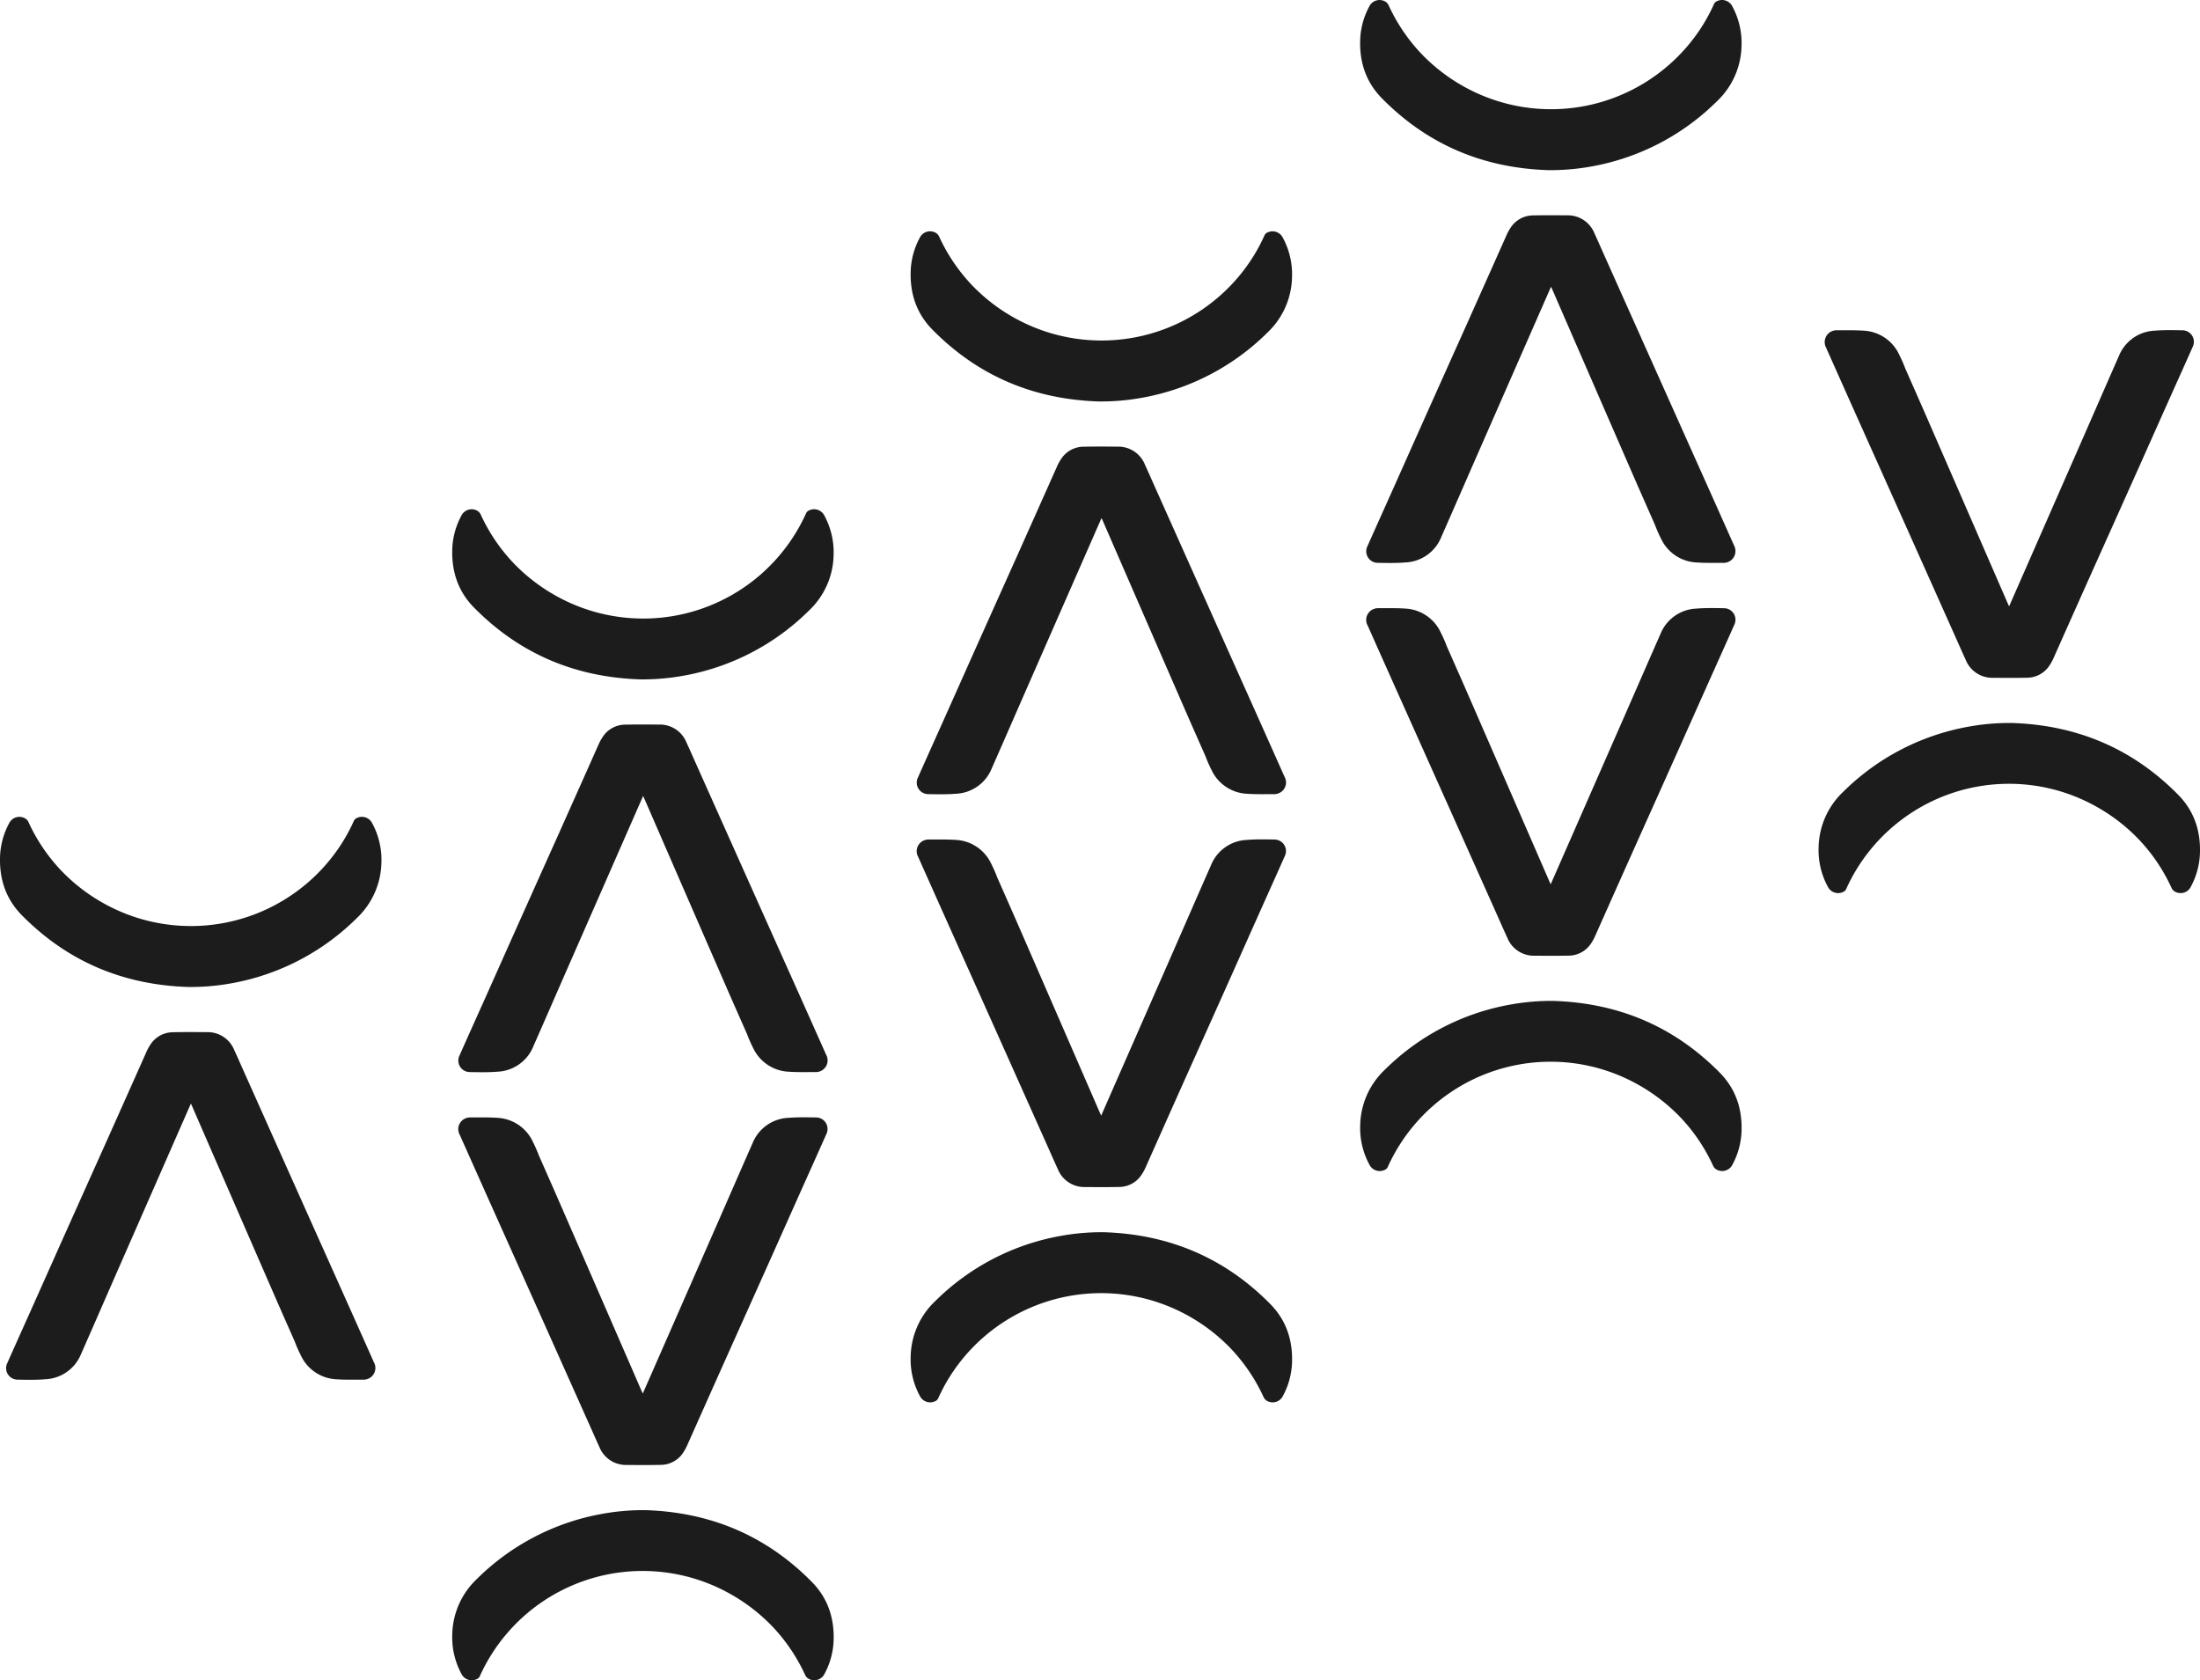
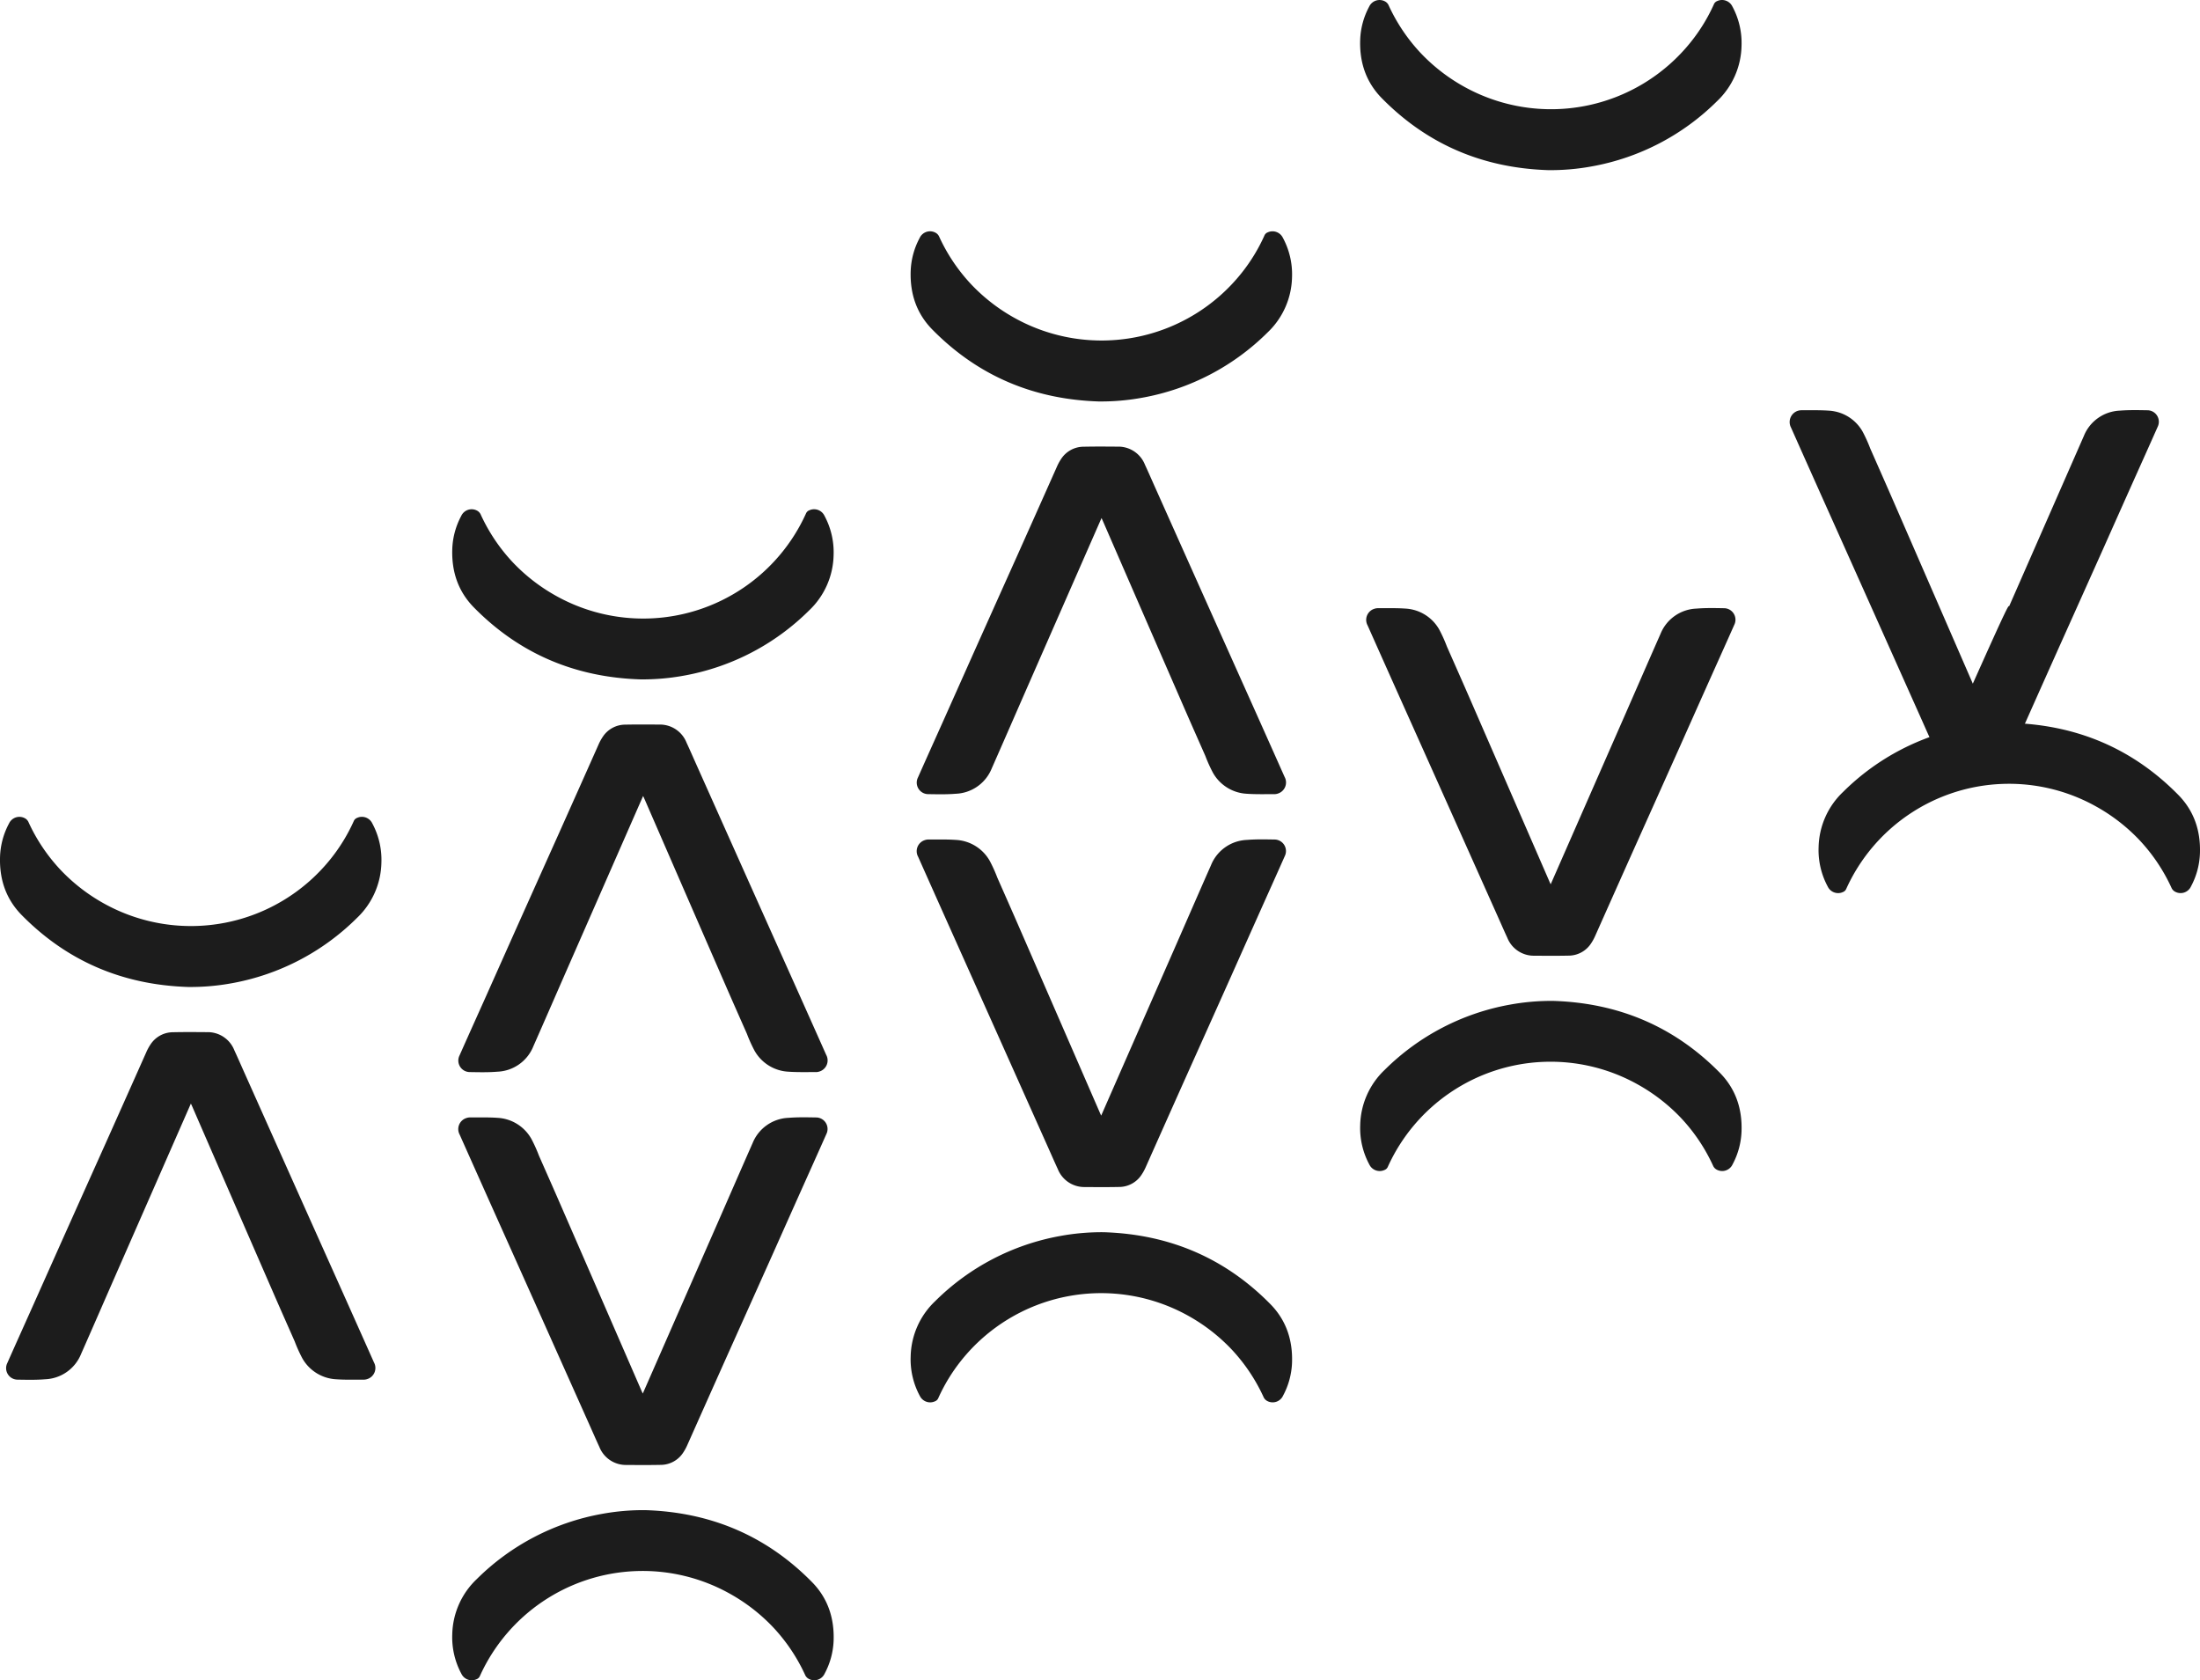
<svg xmlns="http://www.w3.org/2000/svg" width="616.026" height="470.476" viewBox="0 0 616.026 470.476">
  <g transform="translate(-132.253 -56.857)">
    <path d="M184.581,178.289c-1.767,4.026-3.471,7.913-5.178,11.8q-7.886,17.978-15.775,35.958c-3.271,7.463-6.517,14.937-9.811,22.391a11.331,11.331,0,0,1-10.073,7.047c-2.548.211-5.121.145-7.682.108a3.223,3.223,0,0,1-2.889-4.648c2.334-5.263,4.7-10.509,7.053-15.766q4.061-9.083,8.11-18.171,6.283-14.032,12.581-28.059,5.612-12.545,11.2-25.1a13.807,13.807,0,0,1,1.145-2.094,7.543,7.543,0,0,1,6.352-3.442c3.157-.068,6.317-.04,9.475-.02a8,8,0,0,1,7.651,5.058c.9,1.935,1.747,3.892,2.619,5.839q6.959,15.571,13.92,31.137,7.134,15.939,14.276,31.875,4.15,9.275,8.286,18.562a3.248,3.248,0,0,1-1.864,4.662,3.211,3.211,0,0,1-.98.174c-2.579-.014-5.166.066-7.736-.114a11.572,11.572,0,0,1-9.492-5.9,41.484,41.484,0,0,1-2.123-4.71c-2.072-4.7-4.155-9.386-6.2-14.091q-11.271-25.868-22.517-51.742C184.835,178.831,184.732,178.62,184.581,178.289Z" transform="translate(1.124 187.566)" fill="#1c1c1c" />
    <path d="M184.9,184.759c-18.152-.59-33.755-7.118-46.553-20.112-4.474-4.545-6.3-10.121-6.078-16.433a21.082,21.082,0,0,1,2.5-9.213,3.207,3.207,0,0,1,4.488-1.465,2.3,2.3,0,0,1,.929.966,49.666,49.666,0,0,0,9.2,13.658,50.513,50.513,0,0,0,11.84,9.15,50.113,50.113,0,0,0,63.7-12.518,49.057,49.057,0,0,0,6.389-10.483,1.646,1.646,0,0,1,.929-.895,3.223,3.223,0,0,1,4.234,1.5,21.533,21.533,0,0,1,2.573,11.036,21.934,21.934,0,0,1-6.876,15.513A66.337,66.337,0,0,1,197.223,183.7,64.132,64.132,0,0,1,184.9,184.759Z" transform="translate(0 148.449)" fill="#1c1c1c" />
    <path d="M229.019,148.066c-1.767,4.023-3.471,7.91-5.178,11.8q-7.886,17.982-15.775,35.958c-3.271,7.463-6.517,14.937-9.808,22.392a11.342,11.342,0,0,1-10.076,7.05c-2.547.211-5.121.145-7.682.105a3.222,3.222,0,0,1-2.889-4.648c2.334-5.263,4.7-10.509,7.055-15.764q4.056-9.083,8.107-18.171,6.283-14.037,12.581-28.062,5.612-12.541,11.2-25.1a13.814,13.814,0,0,1,1.146-2.094,7.536,7.536,0,0,1,6.352-3.442c3.157-.068,6.317-.043,9.475-.02a8,8,0,0,1,7.651,5.058c.9,1.935,1.75,3.892,2.619,5.839q6.959,15.567,13.923,31.137,7.13,15.939,14.273,31.872,4.15,9.279,8.286,18.562a3.25,3.25,0,0,1-1.864,4.665,3.212,3.212,0,0,1-.98.174c-2.579-.017-5.166.066-7.736-.114a11.56,11.56,0,0,1-9.489-5.9,40.993,40.993,0,0,1-2.126-4.707c-2.072-4.7-4.155-9.386-6.2-14.094q-11.267-25.864-22.517-51.742C229.273,148.6,229.17,148.393,229.019,148.066Z" transform="translate(83.313 131.666)" fill="#1c1c1c" />
    <path d="M229.34,154.534c-18.151-.587-33.755-7.115-46.553-20.112-4.474-4.542-6.3-10.121-6.078-16.433a21.081,21.081,0,0,1,2.5-9.21,3.208,3.208,0,0,1,4.488-1.467,2.307,2.307,0,0,1,.929.969,49.652,49.652,0,0,0,9.2,13.658,50.441,50.441,0,0,0,11.837,9.15,50.023,50.023,0,0,0,70.087-23,1.616,1.616,0,0,1,.926-.895,3.218,3.218,0,0,1,4.234,1.5,21.526,21.526,0,0,1,2.573,11.036,21.948,21.948,0,0,1-6.873,15.513,66.354,66.354,0,0,1-34.958,18.228A64.124,64.124,0,0,1,229.34,154.534Z" transform="translate(82.189 92.548)" fill="#1c1c1c" />
    <path d="M228.926,243.99c1.767-4.023,3.474-7.91,5.178-11.8q7.886-17.982,15.775-35.958c3.271-7.463,6.517-14.937,9.811-22.392a11.335,11.335,0,0,1,10.073-7.05c2.548-.211,5.121-.145,7.682-.105a3.222,3.222,0,0,1,2.889,4.648c-2.331,5.263-4.7,10.509-7.053,15.766q-4.061,9.083-8.11,18.171-6.283,14.032-12.581,28.059-5.612,12.541-11.2,25.1a13.808,13.808,0,0,1-1.146,2.094,7.526,7.526,0,0,1-6.352,3.442c-3.157.068-6.315.043-9.475.02a7.994,7.994,0,0,1-7.651-5.058c-.9-1.932-1.747-3.89-2.619-5.839q-6.959-15.567-13.92-31.137-7.134-15.939-14.276-31.872-4.15-9.28-8.286-18.562a3.25,3.25,0,0,1,1.864-4.665,3.212,3.212,0,0,1,.98-.174c2.579.017,5.169-.066,7.736.114a11.569,11.569,0,0,1,9.492,5.9,41.48,41.48,0,0,1,2.123,4.707c2.072,4.7,4.155,9.386,6.2,14.094q11.271,25.864,22.52,51.742C228.672,243.451,228.775,243.662,228.926,243.99Z" transform="translate(83.312 203.057)" fill="#1c1c1c" />
    <path d="M230.854,205.248c18.151.59,33.755,7.115,46.552,20.112,4.474,4.542,6.3,10.122,6.081,16.433a21.145,21.145,0,0,1-2.508,9.212,3.206,3.206,0,0,1-4.485,1.465,2.3,2.3,0,0,1-.932-.969,49.75,49.75,0,0,0-9.2-13.658,50.512,50.512,0,0,0-11.84-9.15,50.012,50.012,0,0,0-70.084,23,1.629,1.629,0,0,1-.929.895,3.218,3.218,0,0,1-4.234-1.5,21.522,21.522,0,0,1-2.573-11.033,21.957,21.957,0,0,1,6.876-15.516,66.336,66.336,0,0,1,34.955-18.228A64.13,64.13,0,0,1,230.854,205.248Z" transform="translate(82.188 274.449)" fill="#1c1c1c" />
    <path d="M274.065,120.755c-1.767,4.024-3.471,7.91-5.178,11.8Q261,150.533,253.113,168.513c-3.271,7.463-6.517,14.934-9.808,22.389a11.337,11.337,0,0,1-10.076,7.05c-2.547.211-5.121.145-7.682.108a3.225,3.225,0,0,1-2.889-4.65c2.334-5.263,4.7-10.509,7.055-15.764q4.056-9.083,8.107-18.171,6.283-14.032,12.581-28.059,5.612-12.545,11.2-25.1a13.813,13.813,0,0,1,1.146-2.094,7.536,7.536,0,0,1,6.352-3.442c3.157-.068,6.317-.04,9.475-.02a8,8,0,0,1,7.651,5.058c.9,1.935,1.75,3.892,2.619,5.839q6.959,15.567,13.923,31.137,7.129,15.939,14.273,31.875,4.15,9.275,8.286,18.559a3.25,3.25,0,0,1-1.864,4.665,3.21,3.21,0,0,1-.98.174c-2.579-.017-5.166.065-7.736-.114a11.563,11.563,0,0,1-9.489-5.9,41.02,41.02,0,0,1-2.126-4.71c-2.072-4.7-4.155-9.386-6.2-14.091q-11.267-25.868-22.517-51.742C274.319,121.294,274.216,121.083,274.065,120.755Z" transform="translate(166.626 81.156)" fill="#1c1c1c" />
    <path d="M274.386,127.226c-18.151-.59-33.755-7.118-46.553-20.112-4.474-4.545-6.3-10.124-6.078-16.436a21.12,21.12,0,0,1,2.5-9.21A3.2,3.2,0,0,1,228.748,80a2.3,2.3,0,0,1,.929.966,49.611,49.611,0,0,0,9.2,13.658,50.438,50.438,0,0,0,11.837,9.15,50.117,50.117,0,0,0,63.7-12.521A48.971,48.971,0,0,0,320.8,80.776a1.615,1.615,0,0,1,.926-.895,3.221,3.221,0,0,1,4.234,1.5,21.505,21.505,0,0,1,2.573,11.036,21.942,21.942,0,0,1-6.873,15.513,66.355,66.355,0,0,1-34.958,18.228A64.125,64.125,0,0,1,274.386,127.226Z" transform="translate(165.503 42.038)" fill="#1c1c1c" />
    <path d="M273.971,216.679c1.767-4.024,3.474-7.91,5.178-11.8q7.886-17.978,15.775-35.958c3.271-7.463,6.517-14.937,9.811-22.391a11.327,11.327,0,0,1,10.073-7.047c2.547-.211,5.121-.148,7.682-.108a3.222,3.222,0,0,1,2.889,4.648c-2.331,5.263-4.7,10.509-7.052,15.766q-4.061,9.083-8.11,18.171Q303.934,192,297.637,206.022q-5.612,12.545-11.2,25.1a13.682,13.682,0,0,1-1.146,2.094,7.526,7.526,0,0,1-6.352,3.442c-3.157.068-6.315.043-9.475.02a7.993,7.993,0,0,1-7.651-5.058c-.9-1.932-1.747-3.89-2.619-5.836q-6.959-15.571-13.92-31.137Q238.137,178.705,231,162.769q-4.15-9.275-8.286-18.562a3.248,3.248,0,0,1,1.864-4.662,3.214,3.214,0,0,1,.98-.177c2.579.017,5.169-.063,7.736.117a11.566,11.566,0,0,1,9.492,5.9,41.481,41.481,0,0,1,2.123,4.707c2.072,4.7,4.155,9.389,6.2,14.094q11.271,25.868,22.52,51.742C273.718,216.141,273.82,216.352,273.971,216.679Z" transform="translate(166.626 152.547)" fill="#1c1c1c" />
    <path d="M275.9,177.938c18.151.59,33.755,7.118,46.553,20.112,4.474,4.545,6.3,10.122,6.081,16.433a21.135,21.135,0,0,1-2.508,9.213,3.2,3.2,0,0,1-4.485,1.465,2.282,2.282,0,0,1-.929-.966,49.8,49.8,0,0,0-9.2-13.661,50.575,50.575,0,0,0-11.84-9.147,50.113,50.113,0,0,0-63.7,12.518,49.053,49.053,0,0,0-6.389,10.483,1.632,1.632,0,0,1-.929.892,3.218,3.218,0,0,1-4.234-1.5,21.521,21.521,0,0,1-2.573-11.033,21.957,21.957,0,0,1,6.876-15.516A66.312,66.312,0,0,1,263.578,179,63.905,63.905,0,0,1,275.9,177.938Z" transform="translate(165.502 223.939)" fill="#1c1c1c" />
-     <path d="M318.236,98.027c-1.764,4.024-3.471,7.91-5.178,11.8q-7.886,17.978-15.772,35.958c-3.274,7.463-6.52,14.934-9.811,22.389a11.33,11.33,0,0,1-10.076,7.05c-2.545.211-5.121.145-7.679.108a3.226,3.226,0,0,1-2.892-4.65c2.334-5.263,4.707-10.509,7.055-15.764q4.056-9.083,8.107-18.171,6.283-14.032,12.583-28.059,5.612-12.545,11.2-25.1a13.587,13.587,0,0,1,1.148-2.094,7.531,7.531,0,0,1,6.349-3.442c3.157-.068,6.317-.043,9.475-.02A8,8,0,0,1,330.4,83.09c.9,1.935,1.75,3.892,2.619,5.839q6.963,15.567,13.923,31.137Q354.073,136,361.212,151.94q4.155,9.275,8.287,18.559a3.3,3.3,0,0,1-2.841,4.839c-2.582-.017-5.169.066-7.739-.114a11.564,11.564,0,0,1-9.489-5.9,41.266,41.266,0,0,1-2.126-4.707c-2.069-4.7-4.155-9.386-6.2-14.091q-11.267-25.868-22.517-51.742C318.49,98.565,318.387,98.355,318.236,98.027Z" transform="translate(248.322 39.118)" fill="#1c1c1c" />
    <path d="M318.557,104.495c-18.151-.587-33.756-7.115-46.55-20.112-4.477-4.542-6.306-10.121-6.081-16.433a21.162,21.162,0,0,1,2.5-9.21,3.208,3.208,0,0,1,4.488-1.468,2.306,2.306,0,0,1,.929.969,49.672,49.672,0,0,0,9.2,13.658,50.5,50.5,0,0,0,11.837,9.15,50.113,50.113,0,0,0,63.7-12.521,48.981,48.981,0,0,0,6.392-10.481,1.615,1.615,0,0,1,.926-.895,3.219,3.219,0,0,1,4.234,1.5,21.5,21.5,0,0,1,2.573,11.036,21.948,21.948,0,0,1-6.873,15.513,66.355,66.355,0,0,1-34.958,18.228A63.881,63.881,0,0,1,318.557,104.495Z" transform="translate(247.198)" fill="#1c1c1c" />
    <path d="M318.142,193.95c1.767-4.024,3.474-7.91,5.178-11.8q7.89-17.978,15.775-35.958c3.271-7.463,6.52-14.937,9.811-22.392a11.328,11.328,0,0,1,10.076-7.047c2.545-.211,5.121-.148,7.679-.108a3.222,3.222,0,0,1,2.889,4.648c-2.331,5.263-4.7,10.509-7.053,15.766q-4.061,9.083-8.107,18.171-6.283,14.032-12.583,28.059-5.612,12.545-11.2,25.1a13.442,13.442,0,0,1-1.146,2.094,7.526,7.526,0,0,1-6.352,3.442c-3.154.068-6.315.043-9.472.02a7.994,7.994,0,0,1-7.654-5.058c-.9-1.932-1.747-3.89-2.619-5.839q-6.959-15.567-13.92-31.137-7.134-15.939-14.276-31.872-4.15-9.275-8.284-18.562a3.245,3.245,0,0,1,1.861-4.662,3.128,3.128,0,0,1,.98-.177c2.582.017,5.169-.063,7.739.114a11.568,11.568,0,0,1,9.489,5.9,41,41,0,0,1,2.123,4.707c2.071,4.7,4.154,9.386,6.206,14.094Q306.547,167.324,317.8,193.2C317.891,193.412,317.991,193.622,318.142,193.95Z" transform="translate(248.322 110.509)" fill="#1c1c1c" />
    <path d="M320.071,155.209c18.154.59,33.758,7.118,46.553,20.112,4.474,4.545,6.306,10.121,6.081,16.433a21.171,21.171,0,0,1-2.5,9.213,3.208,3.208,0,0,1-4.488,1.465,2.284,2.284,0,0,1-.929-.966,49.729,49.729,0,0,0-9.2-13.661,50.488,50.488,0,0,0-11.837-9.147,50.006,50.006,0,0,0-70.087,23,1.633,1.633,0,0,1-.929.892,3.218,3.218,0,0,1-4.234-1.5,21.523,21.523,0,0,1-2.573-11.033,21.957,21.957,0,0,1,6.876-15.516,66.346,66.346,0,0,1,34.955-18.228A64.13,64.13,0,0,1,320.071,155.209Z" transform="translate(247.197 181.901)" fill="#1c1c1c" />
-     <path d="M363.188,166.64c1.767-4.024,3.474-7.91,5.178-11.8q7.89-17.978,15.775-35.958c3.271-7.463,6.52-14.937,9.811-22.392a11.332,11.332,0,0,1,10.076-7.047c2.545-.211,5.121-.145,7.68-.108a3.222,3.222,0,0,1,2.889,4.648c-2.331,5.263-4.7,10.509-7.053,15.766q-4.061,9.083-8.107,18.171-6.283,14.032-12.584,28.059-5.612,12.545-11.2,25.1a13.467,13.467,0,0,1-1.146,2.1,7.539,7.539,0,0,1-6.352,3.442c-3.154.066-6.315.04-9.472.017a7.991,7.991,0,0,1-7.654-5.058c-.9-1.932-1.747-3.89-2.619-5.836q-6.958-15.571-13.92-31.137-7.134-15.939-14.276-31.875-4.15-9.275-8.284-18.562a3.307,3.307,0,0,1,2.841-4.839c2.582.017,5.169-.063,7.739.117a11.565,11.565,0,0,1,9.489,5.9,41.512,41.512,0,0,1,2.126,4.707c2.069,4.7,4.152,9.389,6.2,14.094q11.267,25.868,22.517,51.742C362.937,166.1,363.037,166.312,363.188,166.64Z" transform="translate(331.636 60)" fill="#1c1c1c" />
+     <path d="M363.188,166.64c1.767-4.024,3.474-7.91,5.178-11.8q7.89-17.978,15.775-35.958a11.332,11.332,0,0,1,10.076-7.047c2.545-.211,5.121-.145,7.68-.108a3.222,3.222,0,0,1,2.889,4.648c-2.331,5.263-4.7,10.509-7.053,15.766q-4.061,9.083-8.107,18.171-6.283,14.032-12.584,28.059-5.612,12.545-11.2,25.1a13.467,13.467,0,0,1-1.146,2.1,7.539,7.539,0,0,1-6.352,3.442c-3.154.066-6.315.04-9.472.017a7.991,7.991,0,0,1-7.654-5.058c-.9-1.932-1.747-3.89-2.619-5.836q-6.958-15.571-13.92-31.137-7.134-15.939-14.276-31.875-4.15-9.275-8.284-18.562a3.307,3.307,0,0,1,2.841-4.839c2.582.017,5.169-.063,7.739.117a11.565,11.565,0,0,1,9.489,5.9,41.512,41.512,0,0,1,2.126,4.707c2.069,4.7,4.152,9.389,6.2,14.094q11.267,25.868,22.517,51.742C362.937,166.1,363.037,166.312,363.188,166.64Z" transform="translate(331.636 60)" fill="#1c1c1c" />
    <path d="M365.117,127.9c18.154.59,33.758,7.118,46.553,20.112,4.474,4.545,6.306,10.122,6.081,16.433a21.162,21.162,0,0,1-2.5,9.212,3.208,3.208,0,0,1-4.488,1.465,2.266,2.266,0,0,1-.929-.966,49.671,49.671,0,0,0-9.2-13.658,50.5,50.5,0,0,0-11.837-9.15,50.006,50.006,0,0,0-70.087,23,1.647,1.647,0,0,1-.929.895,3.218,3.218,0,0,1-4.232-1.507,21.489,21.489,0,0,1-2.576-11.033,21.957,21.957,0,0,1,6.876-15.516A66.343,66.343,0,0,1,352.8,128.962,63.9,63.9,0,0,1,365.117,127.9Z" transform="translate(330.51 131.39)" fill="#1c1c1c" />
  </g>
</svg>